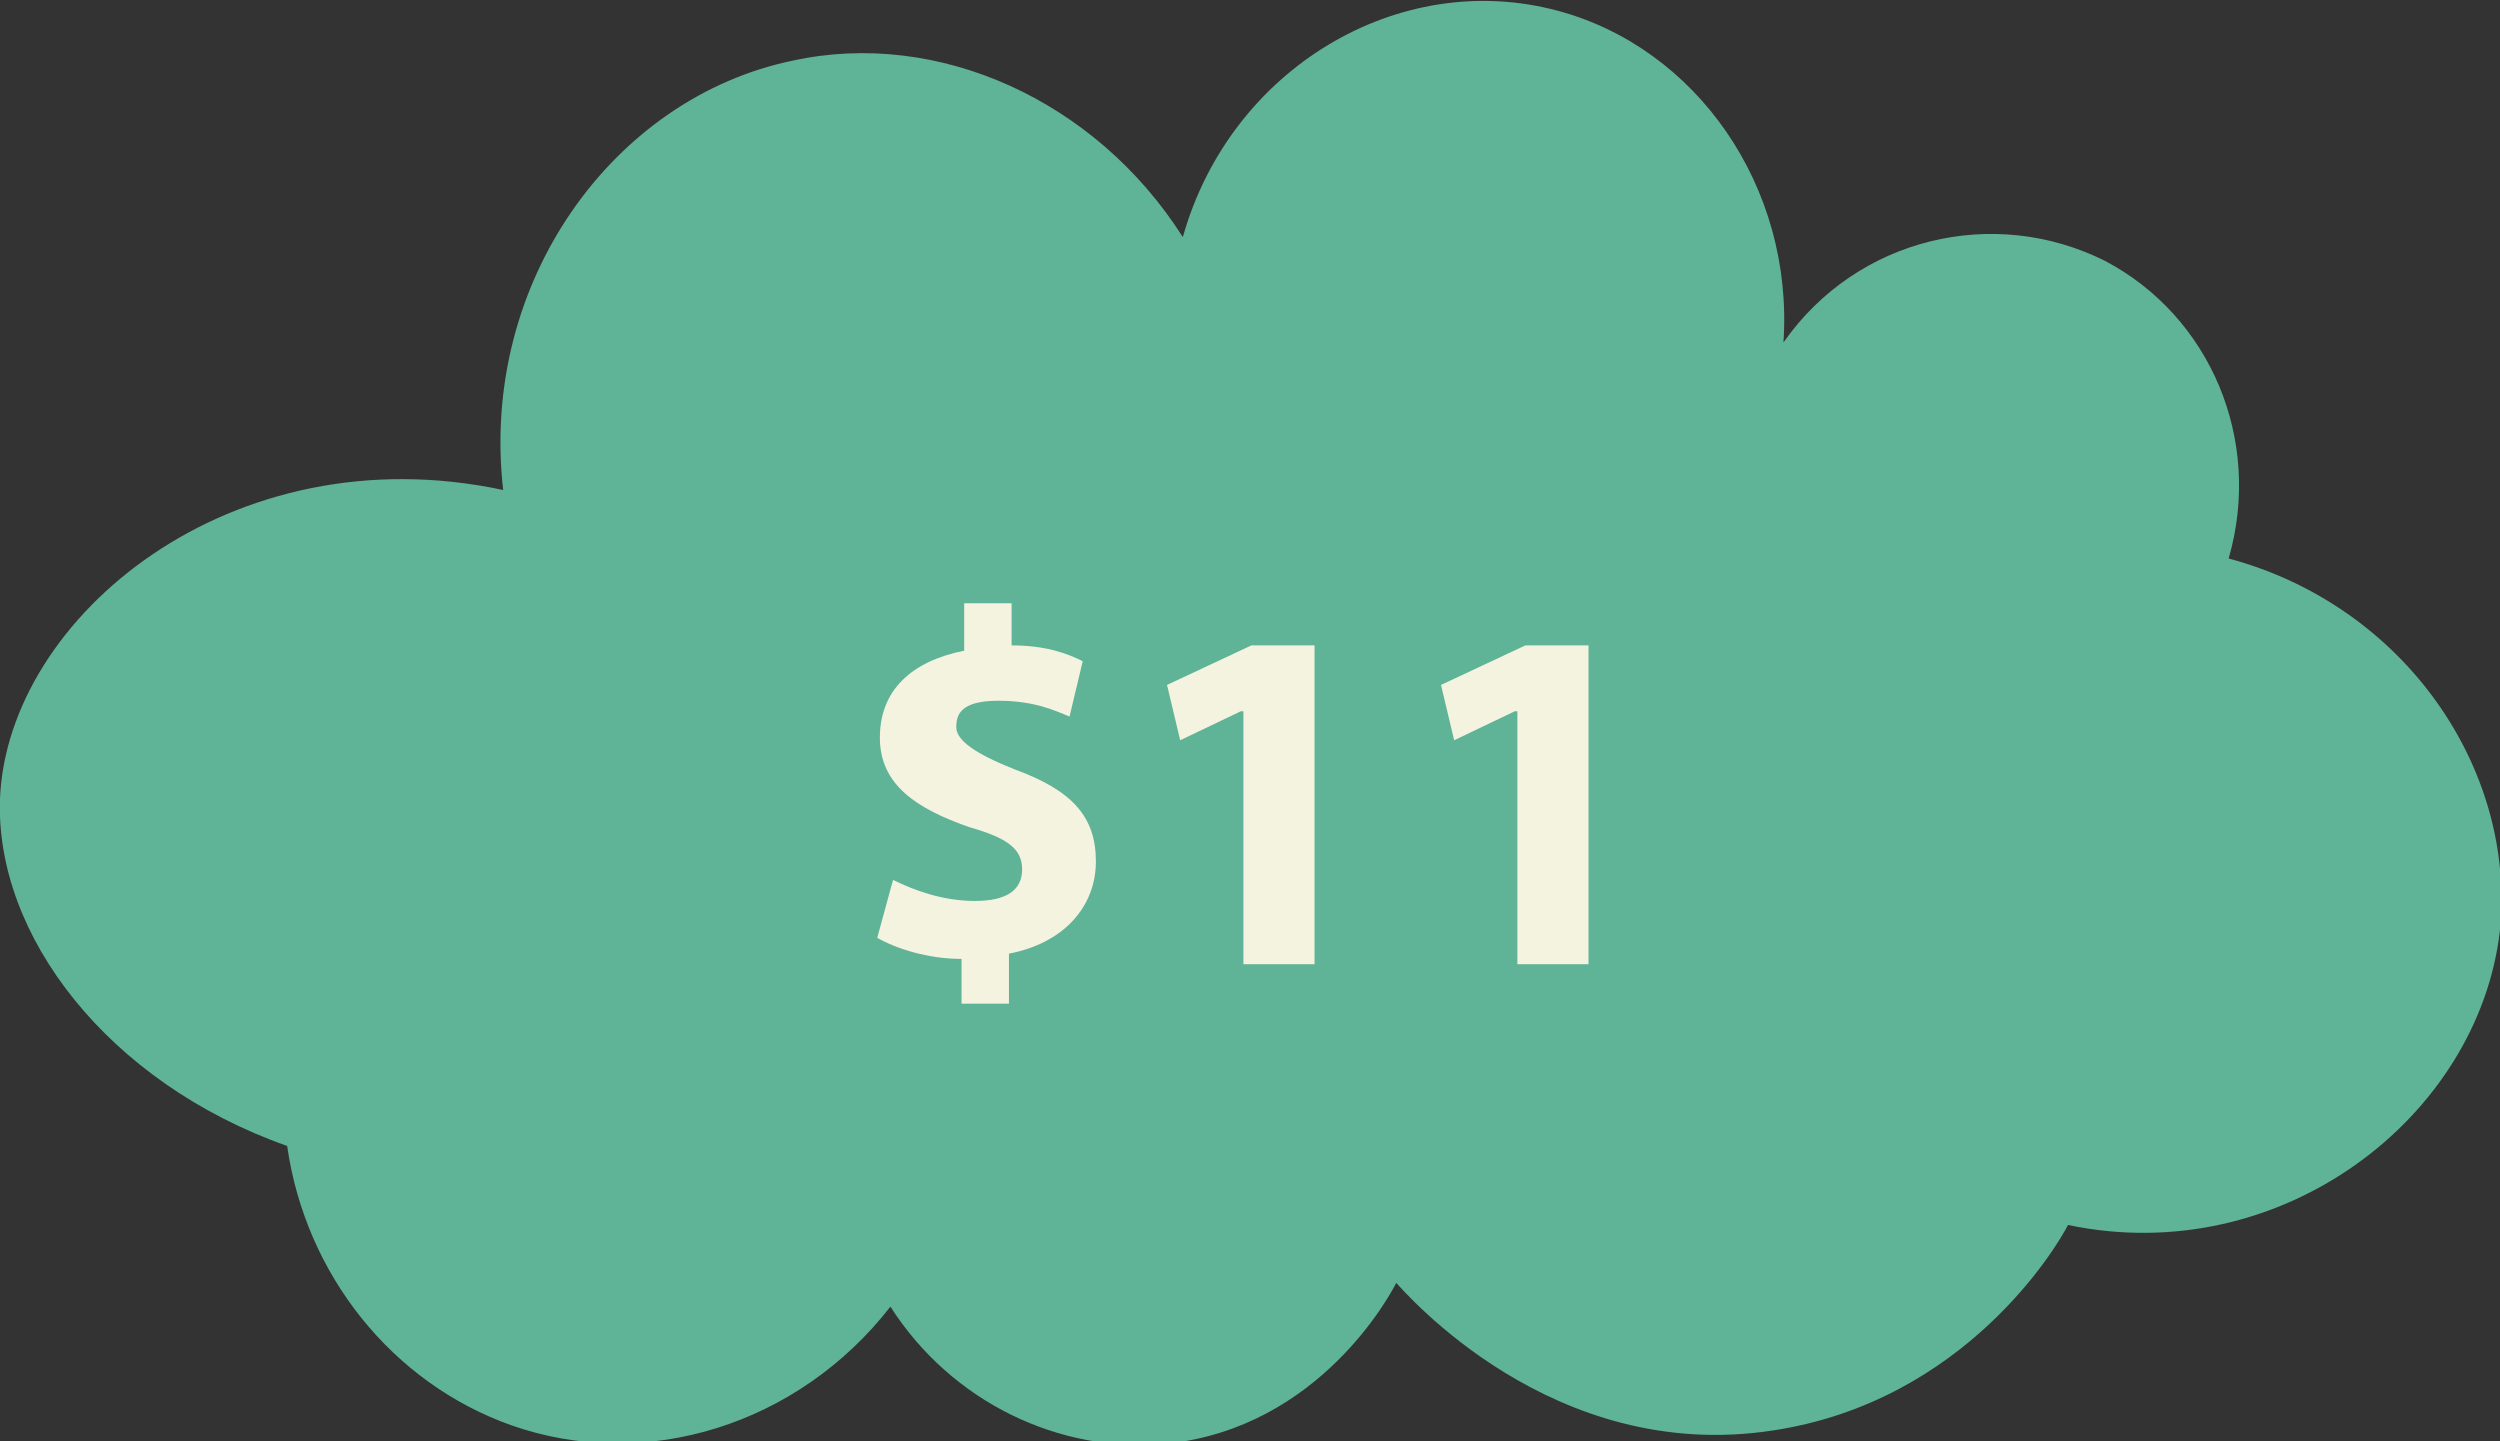
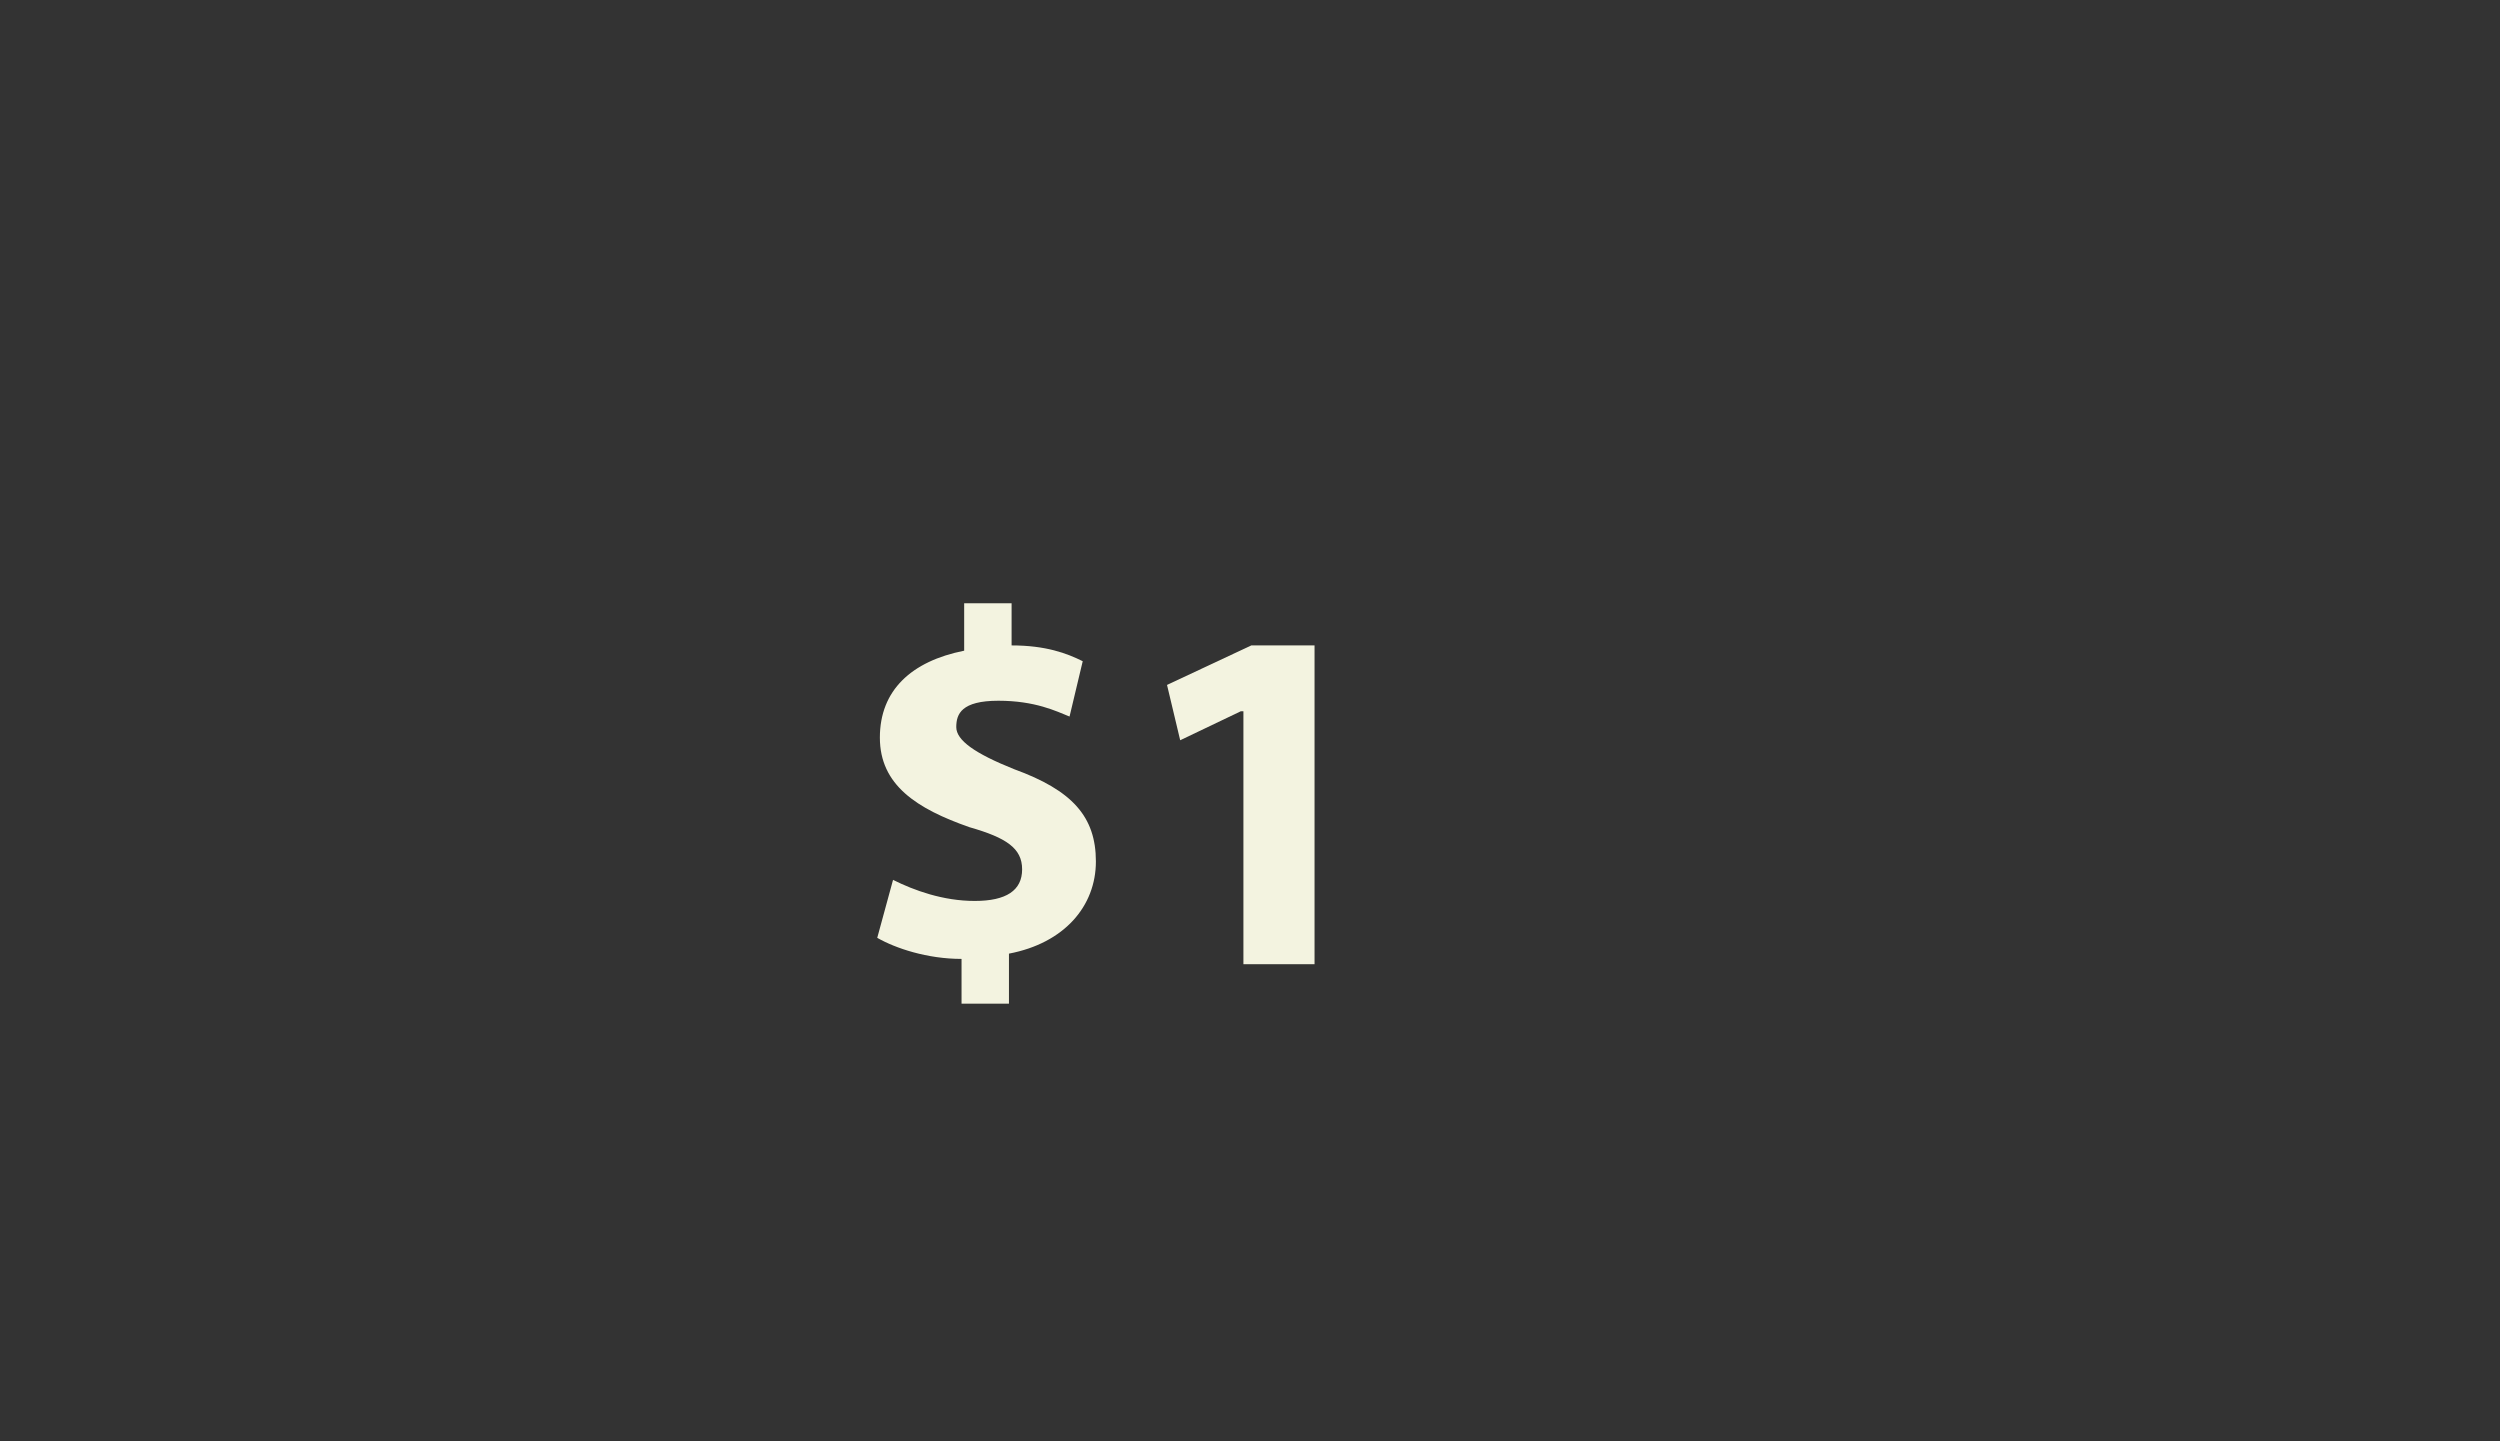
<svg xmlns="http://www.w3.org/2000/svg" id="Capa_1" viewBox="0 0 94.9 54.7">
  <rect x="0" y="0" width="94.9" height="54.7" fill="#333333" stroke="none" />
  <defs>
    <style>      .st0 {        fill: #5fb396;      }      .st1 {        fill: #f3f3e0;      }    </style>
  </defs>
-   <path class="st0" d="M44.9,9c1.8-6.4,8.2-10.2,14.2-8.6,5.3,1.4,9,6.7,8.6,12.6,2.8-4,8-5.2,12.2-3.1,4,2.1,6,6.8,4.7,11.3,6.7,1.8,10.9,8,10.3,14.1-.8,7.1-8.3,12.9-16.4,11.2-.4.8-3.9,6.7-11.2,7.8-8.4,1.3-14-5.3-14.3-5.6-.2.4-2.9,5.5-8.7,6.1-4.1.4-8.2-1.6-10.5-5.2-3.5,4.5-9.3,6.3-14.4,4.5-4.5-1.6-7.8-5.7-8.5-10.6C4.1,41.1-.2,35.5,0,30.3c.3-6.9,8.8-13.9,19.1-11.7-.9-7.9,4.2-14.9,11-16.3,5.5-1.2,11.5,1.5,14.8,6.7" />
  <g>
    <path class="st1" d="M36.5,38.2v-1.8c-1.3,0-2.5-.4-3.2-.8l.6-2.2c.8.4,1.9.8,3.1.8s1.8-.4,1.8-1.2-.6-1.2-2-1.6c-2-.7-3.4-1.6-3.4-3.4s1.2-2.9,3.2-3.3v-1.8h1.8v1.6c1.3,0,2.1.3,2.7.6l-.5,2.1c-.5-.2-1.3-.6-2.7-.6s-1.6.5-1.6,1,.7,1,2.2,1.6c2.2.8,3.1,1.8,3.1,3.5s-1.2,3.1-3.3,3.5v1.9h-1.8Z" />
    <path class="st1" d="M47.1,27h0l-2.3,1.1-.5-2.1,3.2-1.5h2.4v12.1h-2.7v-9.6Z" />
-     <path class="st1" d="M57.5,27h0l-2.3,1.1-.5-2.1,3.2-1.5h2.4v12.1h-2.7v-9.6Z" />
  </g>
</svg>